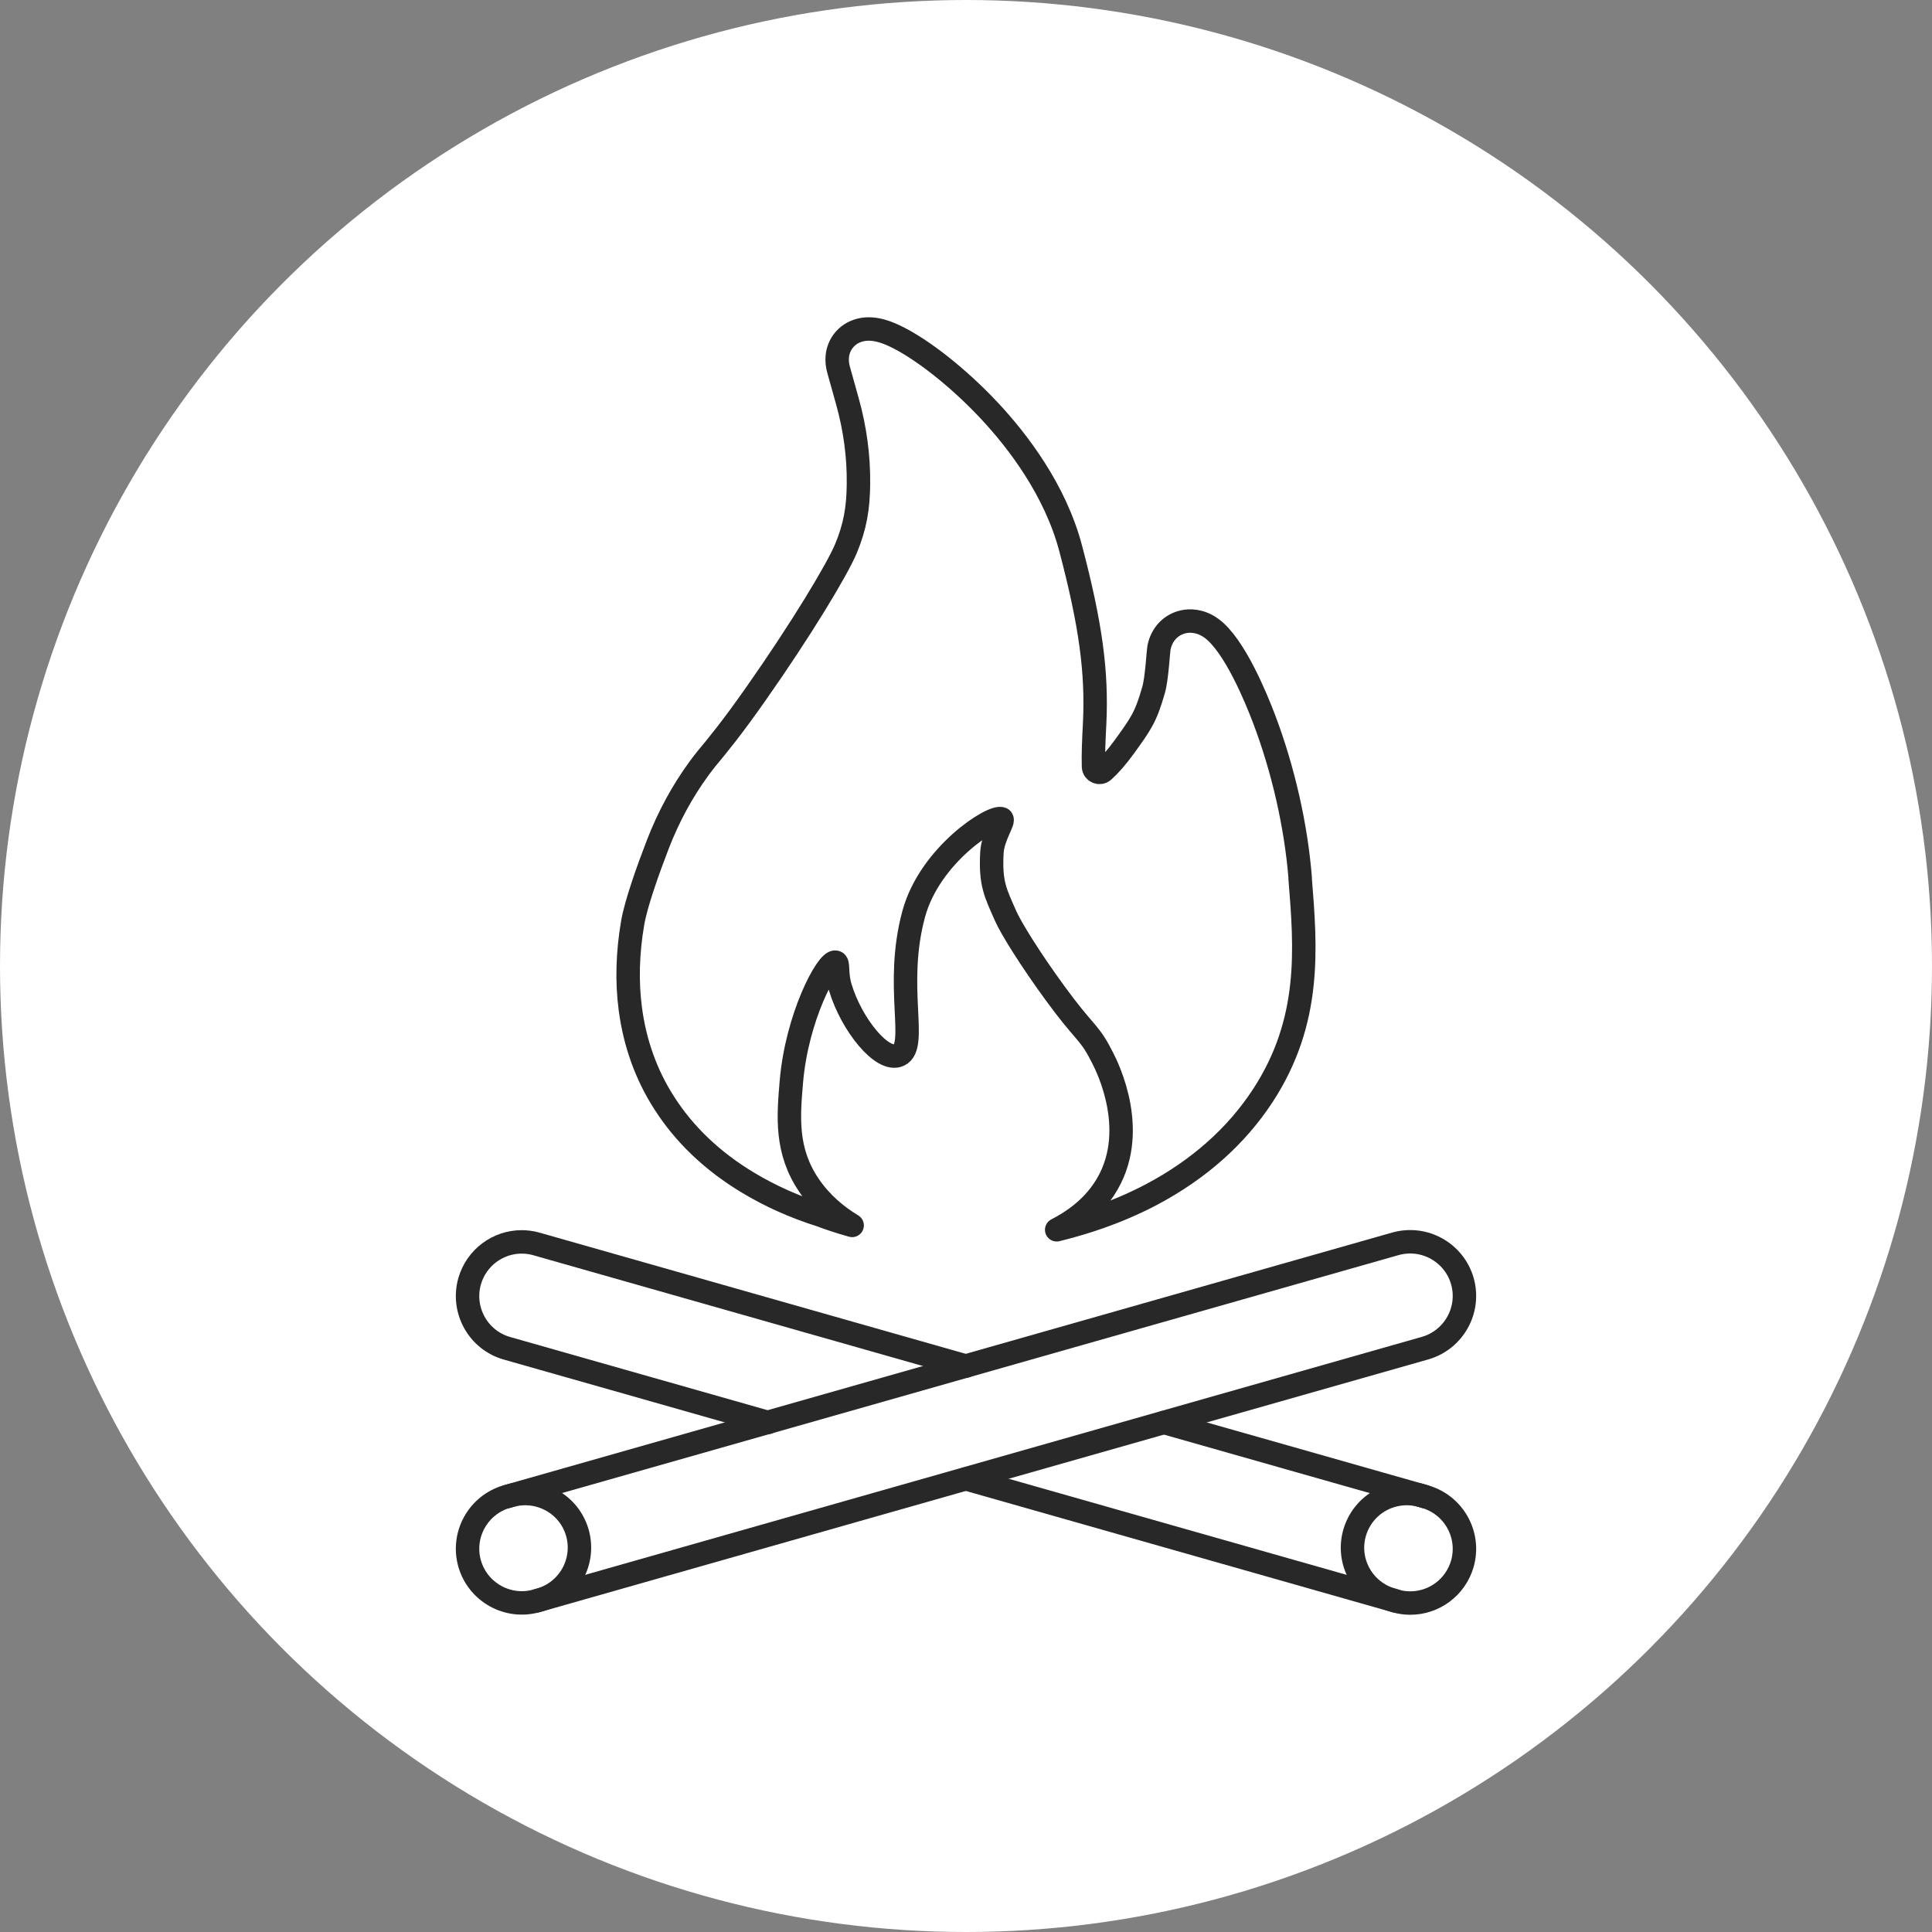
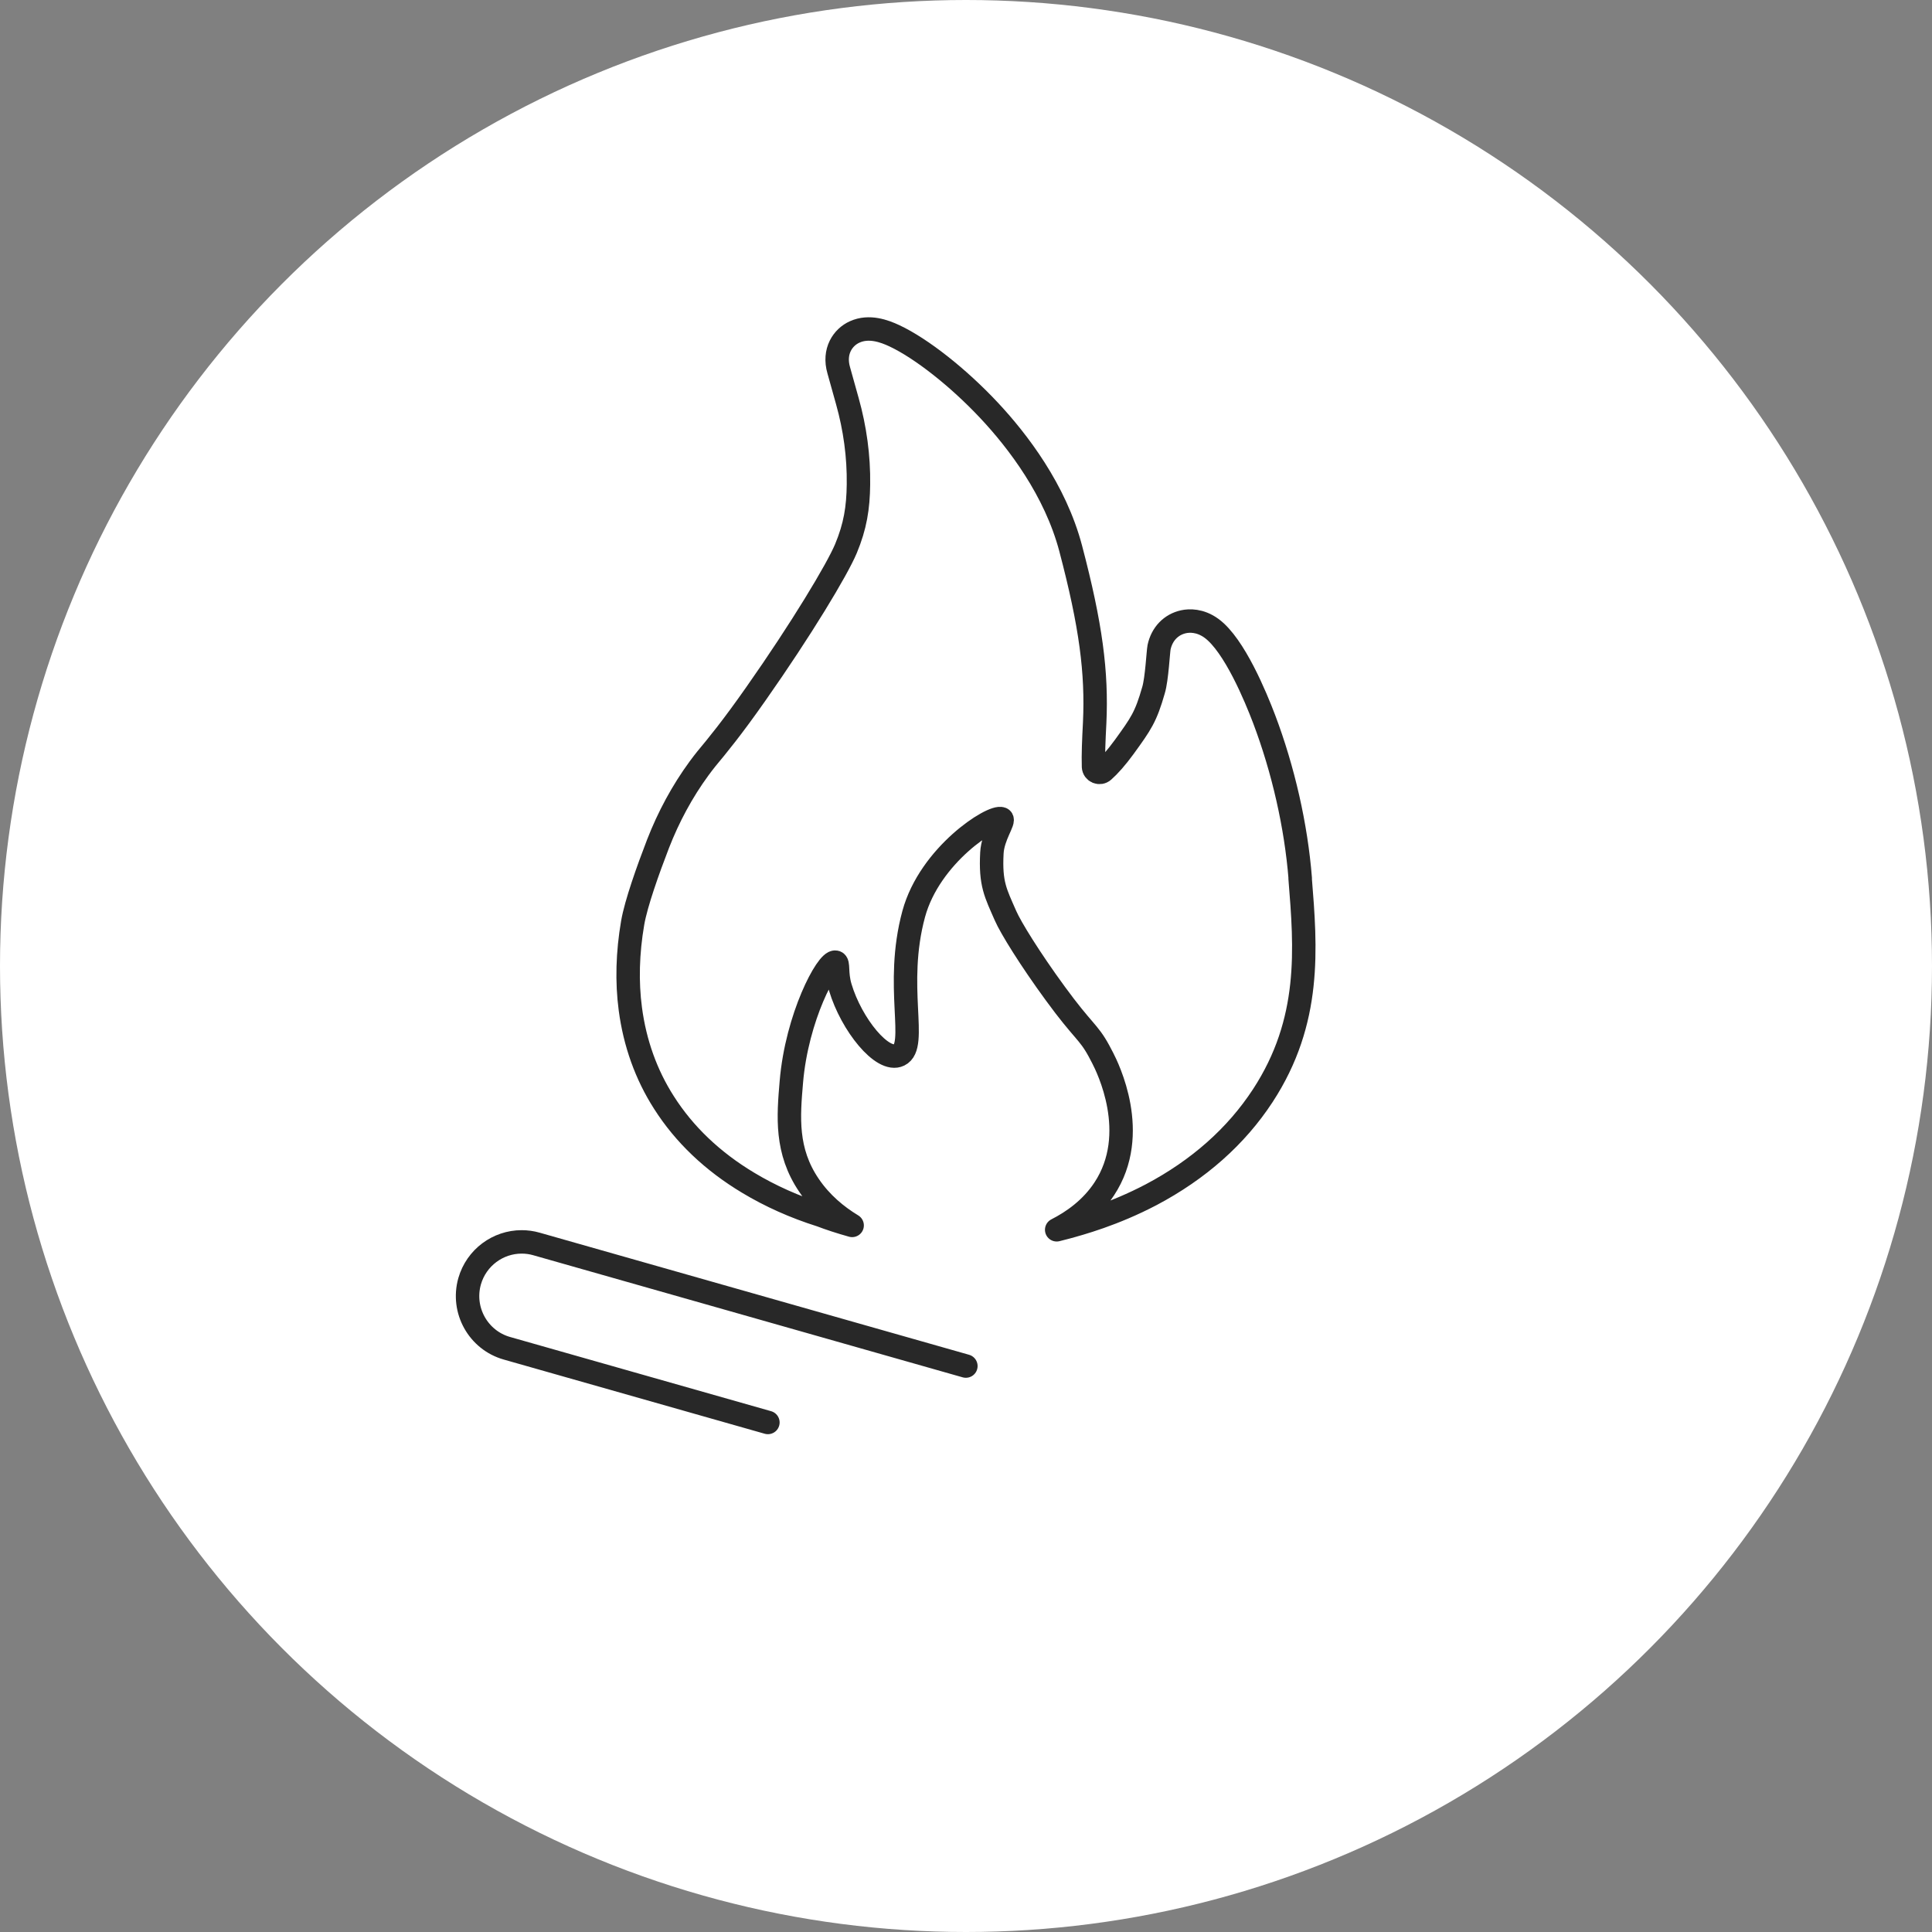
<svg xmlns="http://www.w3.org/2000/svg" id="_レイヤー_1" data-name="レイヤー 1" width="150" height="150" viewBox="0 0 150 150">
  <rect x="0" y="0" width="150" height="150" fill="#808080" stroke="none" />
  <defs>
    <style>
      .cls-1 {
        fill: #fff;
      }

      .cls-2 {
        fill: none;
        stroke: #282828;
        stroke-linecap: round;
        stroke-linejoin: round;
        stroke-width: 1.82px;
      }
    </style>
  </defs>
  <circle class="cls-1" cx="75" cy="75" r="75" />
  <g>
    <g>
-       <path class="cls-2" d="M90.38,110.44l19.99,5.68s0,0,0,0l.27.08c2.23.64,3.53,2.96,2.9,5.2-.53,1.85-2.21,3.06-4.04,3.06-.38,0-.77-.05-1.15-.16l-.27-.08-33.06-9.4h0" />
      <path class="cls-2" d="M59.62,110.44l-20.26-5.76c-2.23-.63-3.53-2.96-2.9-5.2.53-1.85,2.21-3.06,4.04-3.06.38,0,.77.05,1.15.16l33.34,9.48h0" />
-       <path class="cls-2" d="M110.64,116.2l-.27-.08c-1.12-.32-2.26-.15-3.2.37-.94.52-1.68,1.41-2,2.52-.64,2.23.66,4.56,2.9,5.2l.27.08" />
-       <path class="cls-2" d="M41.66,124.29l68.98-19.62c2.23-.64,3.53-2.96,2.9-5.2h0c-.64-2.23-2.96-3.53-5.2-2.9l-68.98,19.62c-2.23.64-3.53,2.96-2.9,5.2h0c.64,2.23,2.96,3.53,5.2,2.9Z" />
-       <path class="cls-2" d="M41.66,124.29l.27-.08c2.23-.64,3.53-2.96,2.9-5.2-.32-1.12-1.06-2-2-2.52-.94-.52-2.08-.69-3.2-.37l-.27.08" />
    </g>
    <path class="cls-2" d="M100.95,68.2c-.32-4.06-1.32-8.46-2.81-12.39-.64-1.68-2.3-5.72-4.07-7.02-.9-.66-1.75-.61-2.17-.52-.98.21-1.69.95-1.91,1.98-.07.35-.17,2.46-.43,3.33-.6,2.1-.97,2.61-2.28,4.42-.62.85-1.16,1.45-1.61,1.85-.29.26-.75.07-.77-.32,0,0,0,0,0-.01-.03-.91.02-2.07.09-3.41.18-3.92-.29-7.56-1.86-13.52-1.2-4.55-4.11-8.35-6.34-10.73-2.38-2.54-5.26-4.81-7.35-5.79-.79-.37-1.97-.8-3.08-.3-.92.41-1.67,1.5-1.24,2.98.05.17.36,1.27.67,2.4.59,2.1.89,4.28.86,6.46-.02,1.82-.25,3.25-.97,4.98-.68,1.63-3.48,6.28-6.98,11.26-1.87,2.67-3.02,4.06-3.86,5.07-.17.21-.36.46-.56.73-1.32,1.8-2.38,3.78-3.19,5.86-.78,2.02-1.71,4.63-1.97,6.14-.4,2.33-.46,4.58-.18,6.69.35,2.64,1.22,5.09,2.61,7.26,1.57,2.47,3.77,4.57,6.54,6.23,1.71,1.03,3.61,1.88,5.64,2.52.68.26,1.5.53,2.43.79-1.19-.72-2.41-1.72-3.35-3.11-1.82-2.68-1.6-5.32-1.37-8.03.42-5.02,2.78-9.43,3.43-9.3.27.05.03.83.37,1.96.86,2.88,3.28,5.88,4.57,5.25,1.49-.72-.39-5.35,1.13-10.95,1.25-4.59,6.13-7.69,6.82-7.39.27.12-.68,1.33-.75,2.65-.13,2.41.29,3.12,1.06,4.88.4.92,1.9,3.35,3.86,6.03,2.16,2.96,2.56,2.94,3.38,4.44.06.12.17.31.3.57.36.7,2.96,5.87.12,10.17-1.01,1.53-2.43,2.53-3.69,3.17.24-.06.49-.12.74-.19,1.1-.3,3.67-1,6.59-2.53,3.69-1.95,6.61-4.54,8.67-7.69,3.79-5.8,3.34-11.43,2.9-16.88Z" />
  </g>
</svg>